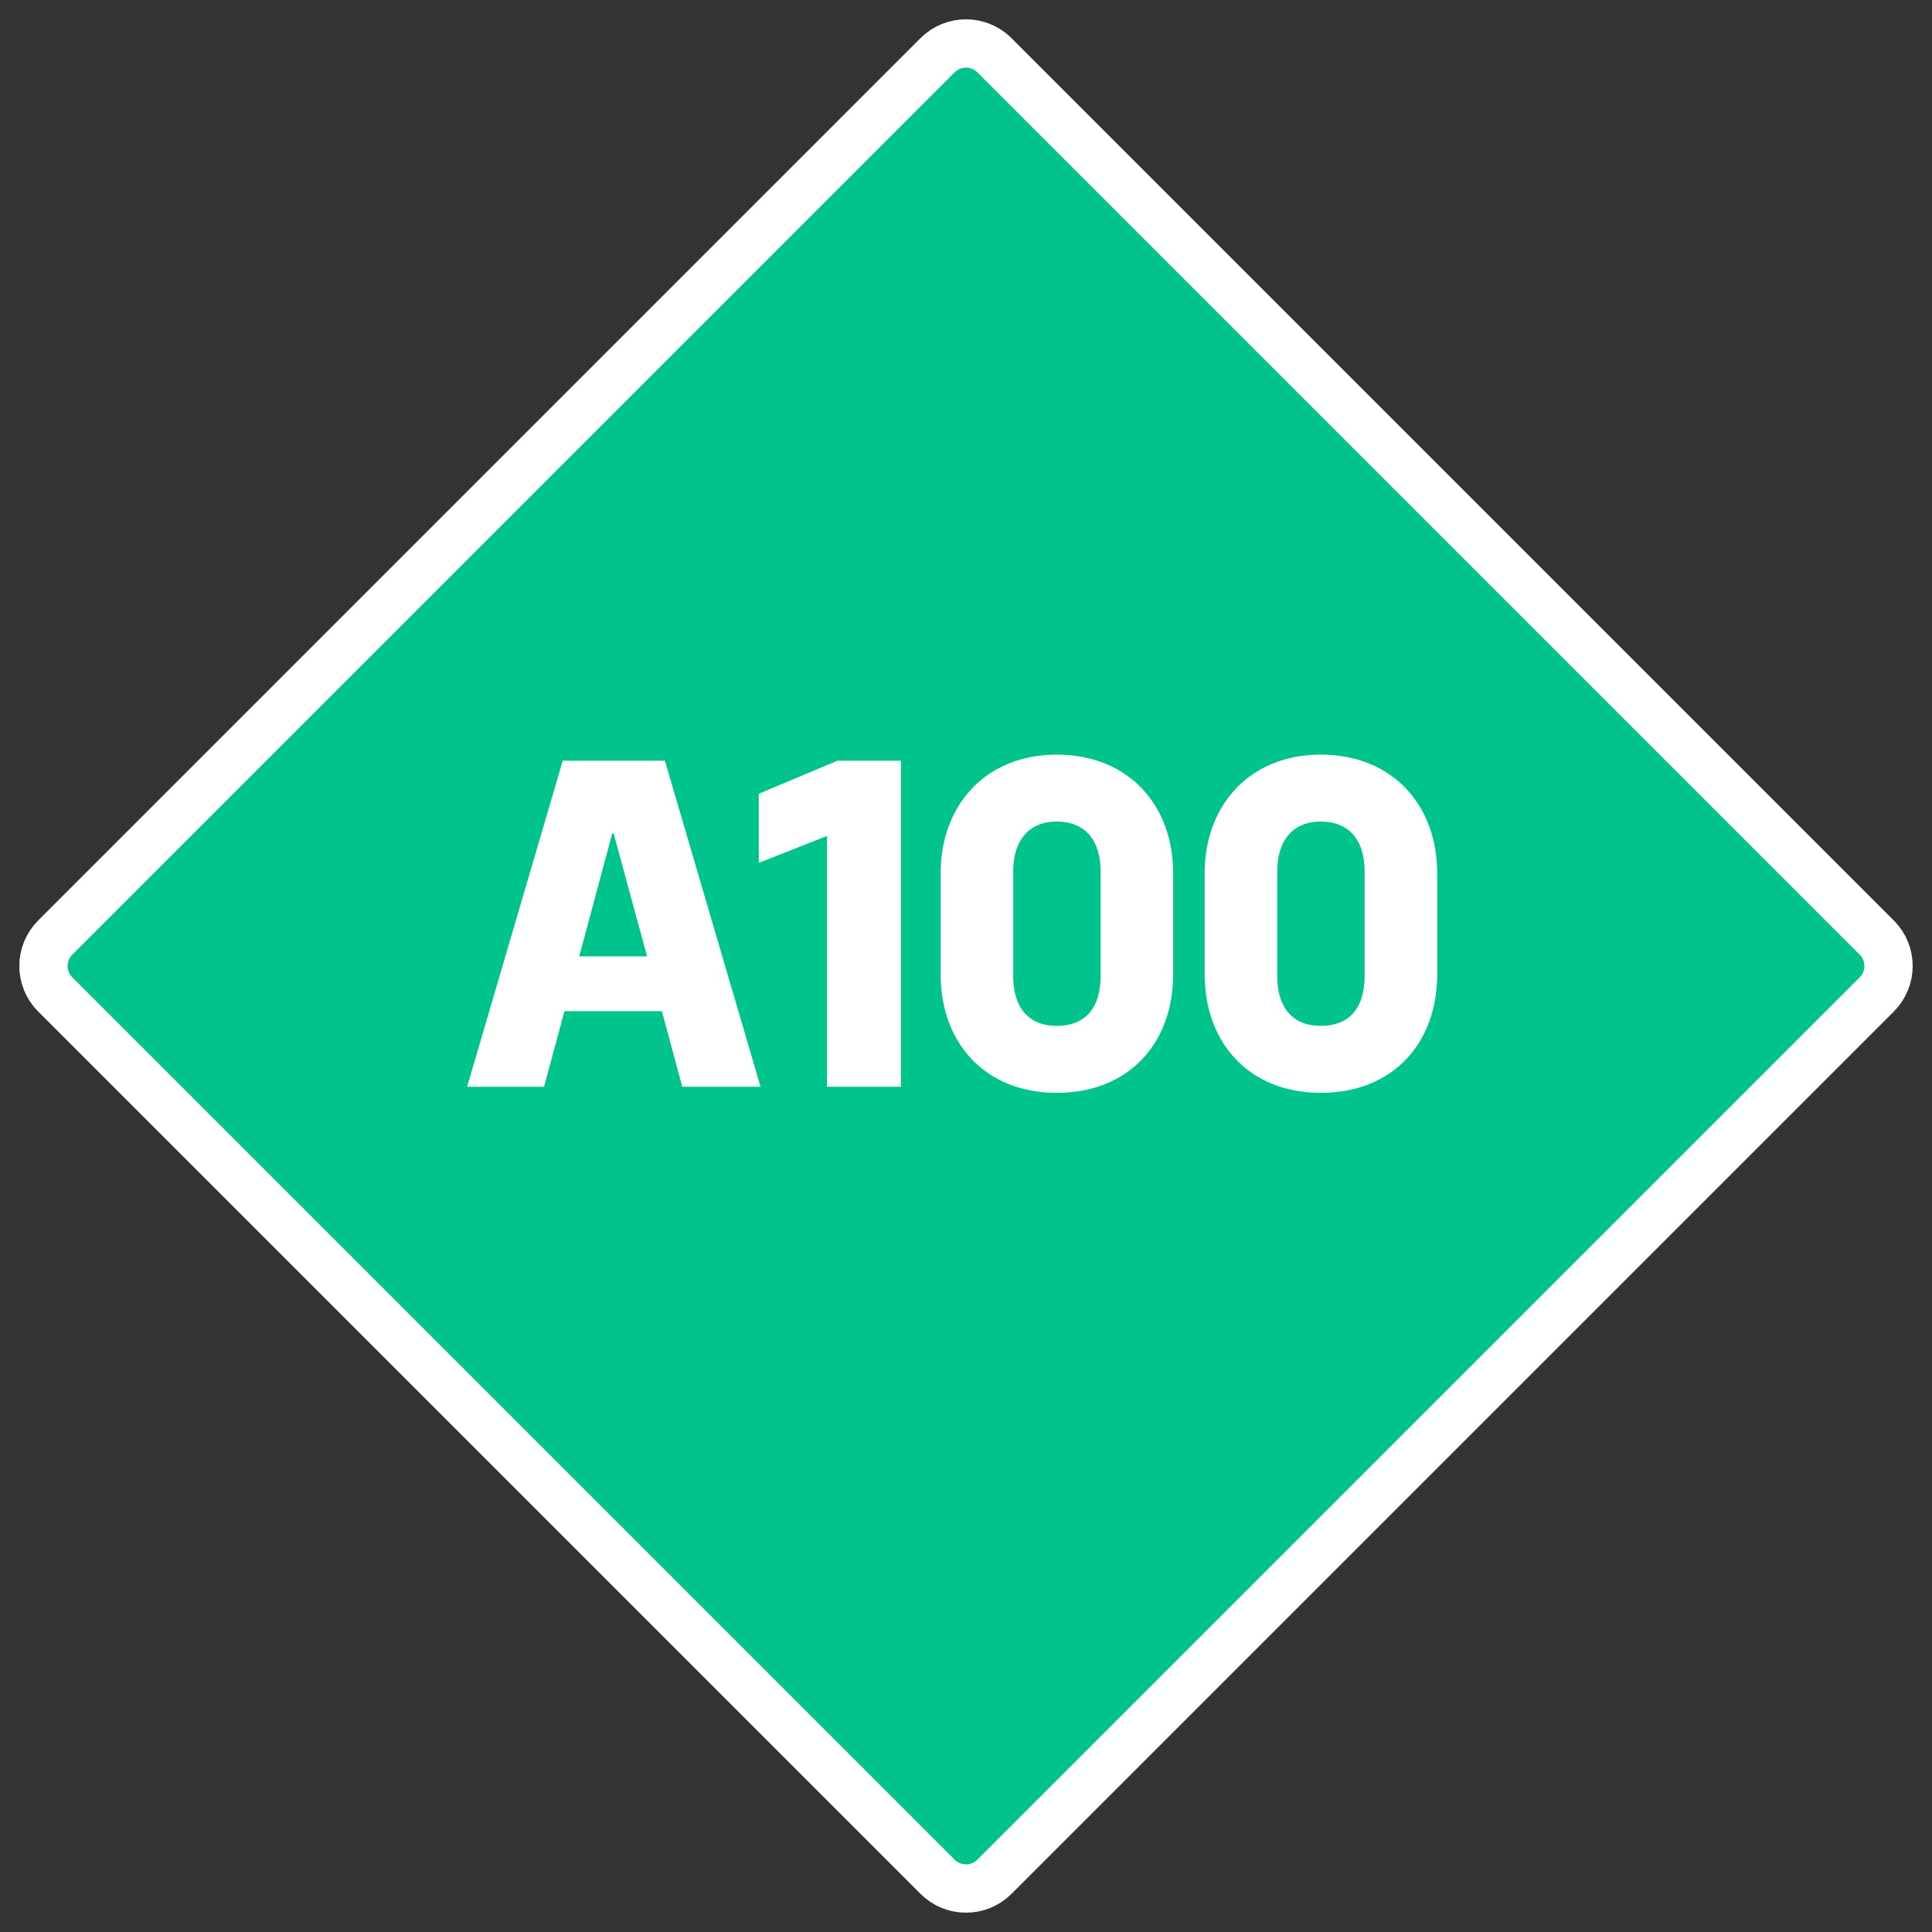
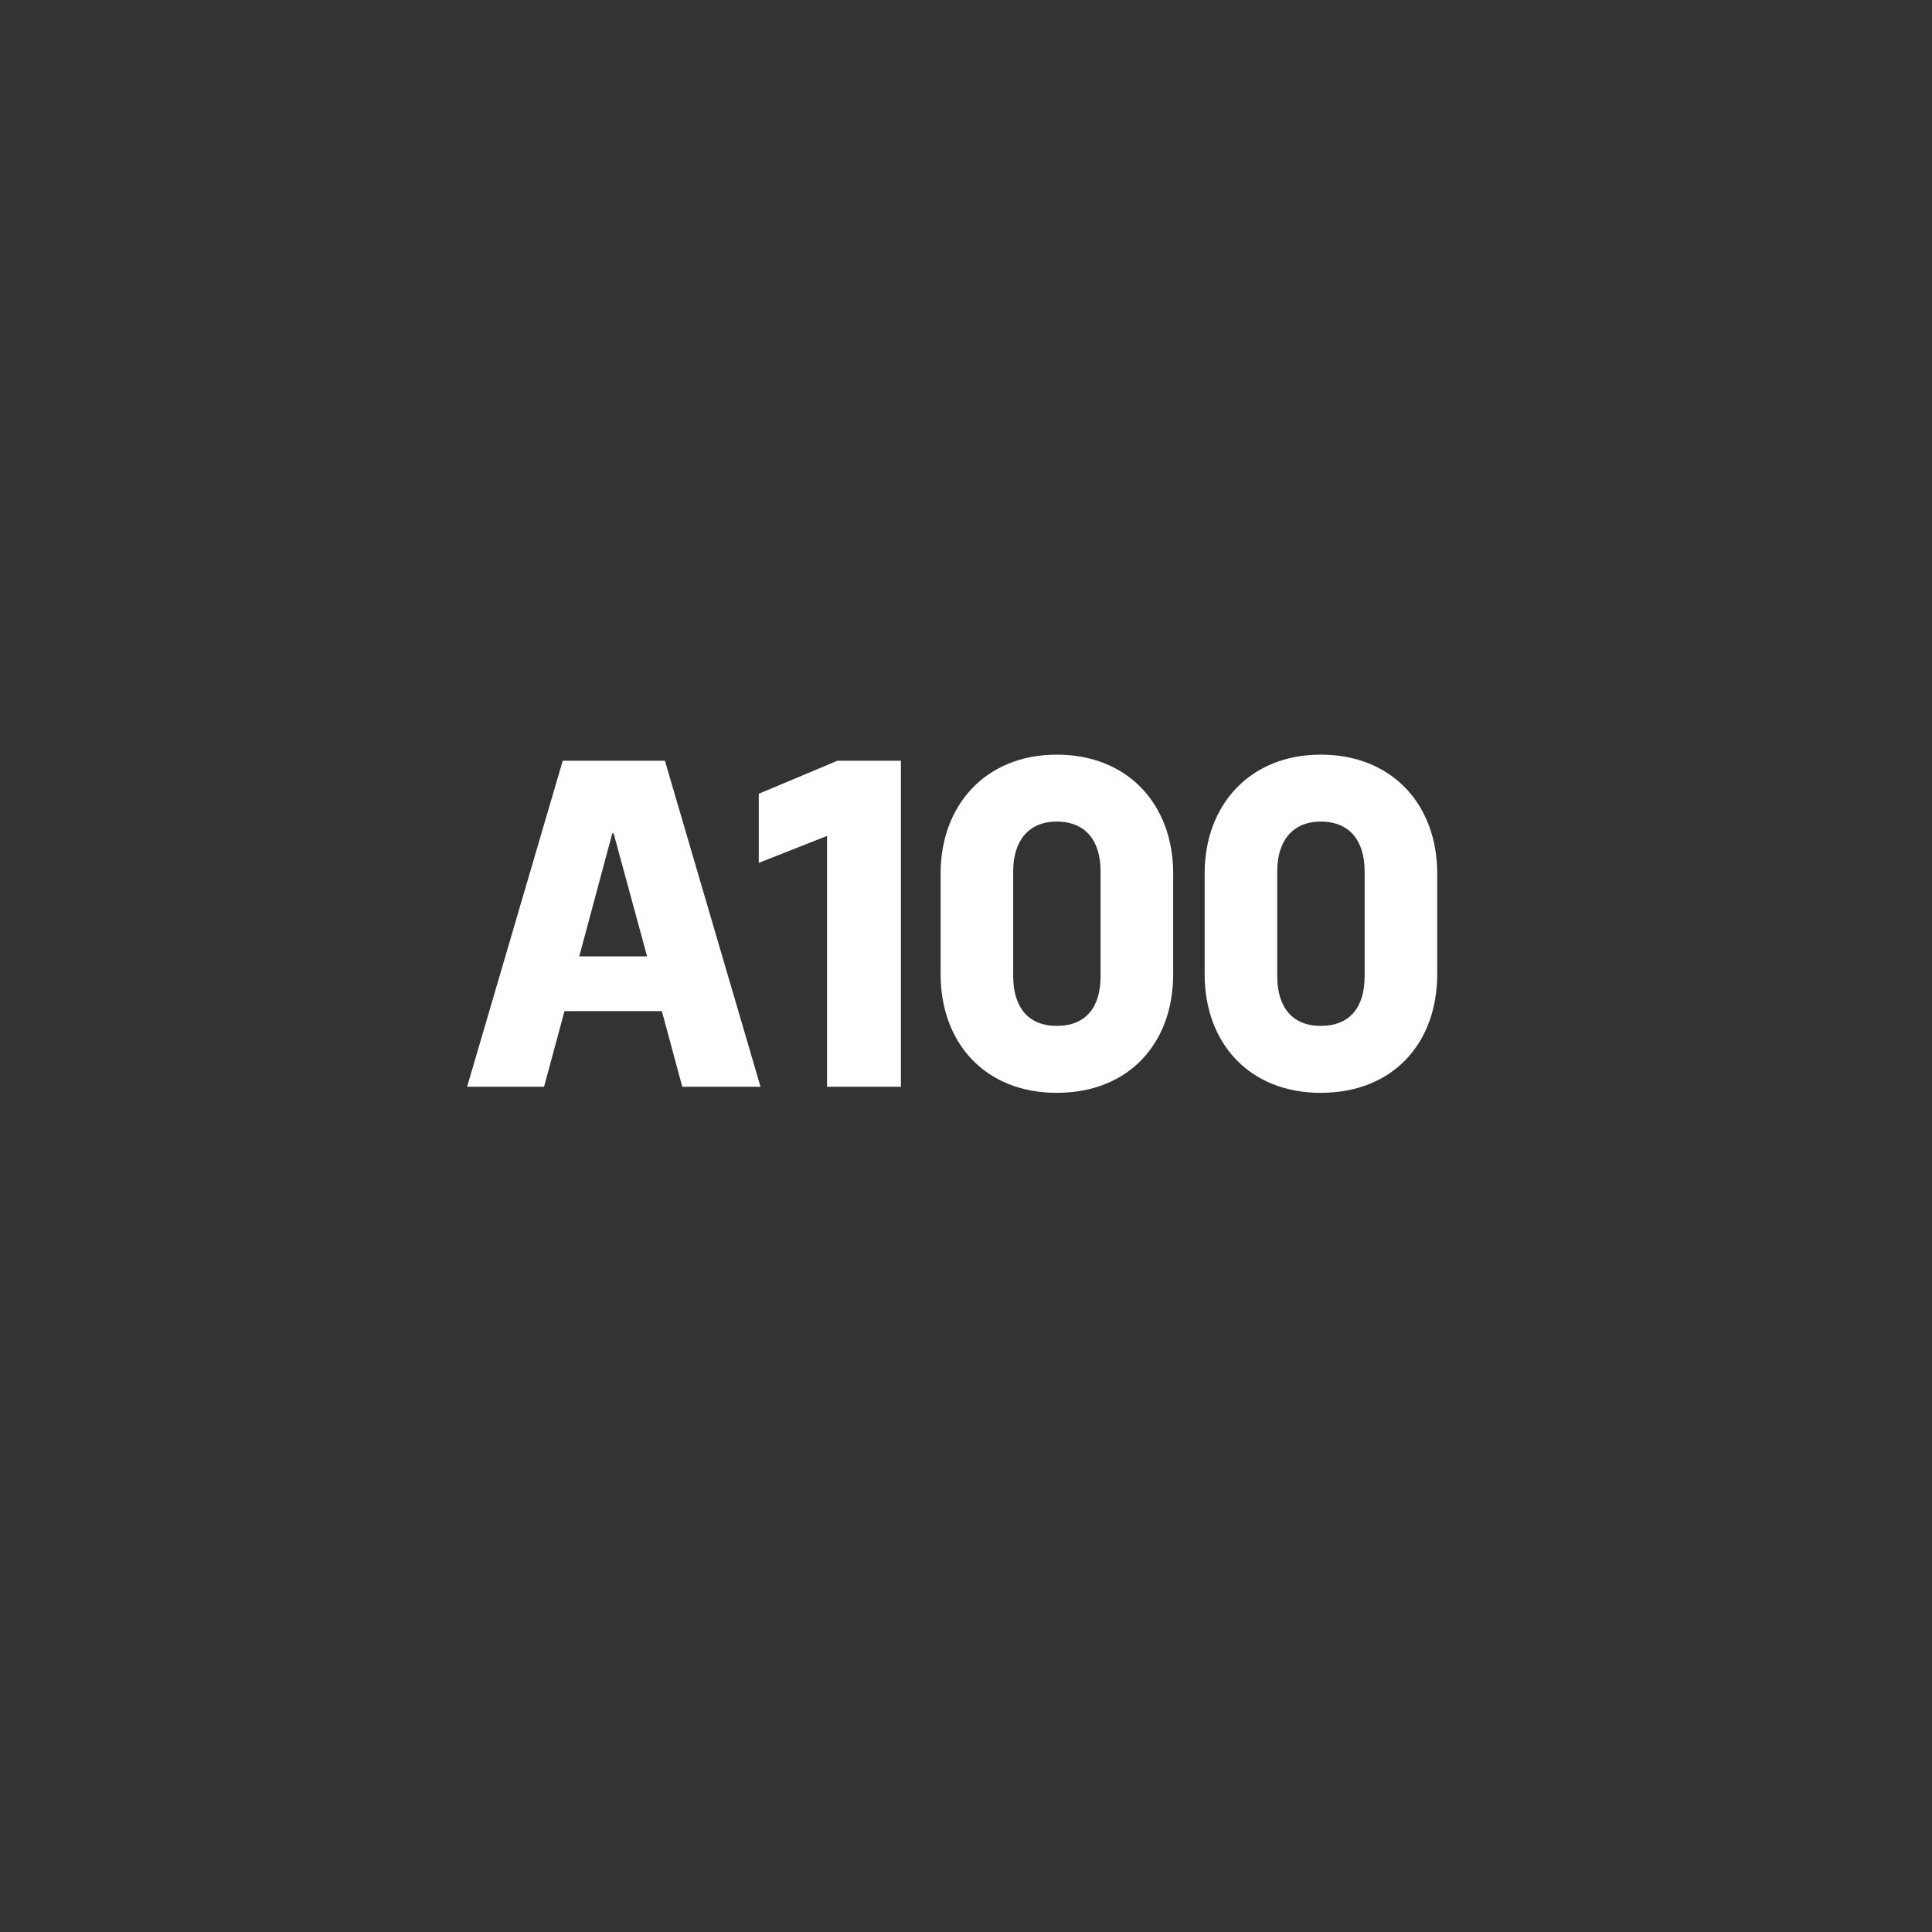
<svg xmlns="http://www.w3.org/2000/svg" width="80" height="80" viewBox="0 0 80 80" fill="none">
  <rect x="0" y="0" width="80" height="80" fill="#333333" stroke="none" />
-   <path fill-rule="evenodd" clip-rule="evenodd" d="M77.712 38.822C78.038 39.147 78.2 39.573 78.2 40C78.2 40.427 78.038 40.853 77.712 41.178L41.178 77.712C40.853 78.038 40.427 78.2 40 78.2C39.573 78.2 39.147 78.038 38.822 77.712L2.288 41.178C1.962 40.853 1.8 40.427 1.8 40C1.8 39.573 1.962 39.147 2.288 38.822L38.822 2.288C39.147 1.962 39.573 1.8 40 1.8C40.427 1.8 40.853 1.962 41.178 2.288L77.712 38.822Z" fill="#00C48C" stroke="white" stroke-width="2" />
  <path d="M28.252 45H31.492L27.532 31.5H23.302L19.342 45H22.528L23.374 41.868H27.406L28.252 45ZM23.986 39.6L25.354 34.506H25.408L26.794 39.6H23.986ZM34.677 31.5L31.419 32.868V35.73L34.245 34.614V45H37.305V31.5H34.677ZM48.579 40.338V36.162C48.579 33.354 46.743 31.248 43.755 31.248C40.803 31.248 38.949 33.354 38.949 36.162V40.338C38.949 43.2 40.803 45.252 43.755 45.252C46.743 45.252 48.579 43.2 48.579 40.338ZM41.955 40.428V36.072C41.955 34.848 42.567 34.02 43.755 34.02C44.979 34.02 45.573 34.848 45.573 36.072V40.428C45.573 41.688 44.979 42.48 43.755 42.48C42.567 42.48 41.955 41.688 41.955 40.428ZM59.512 40.338V36.162C59.512 33.354 57.676 31.248 54.688 31.248C51.736 31.248 49.882 33.354 49.882 36.162V40.338C49.882 43.2 51.736 45.252 54.688 45.252C57.676 45.252 59.512 43.2 59.512 40.338ZM52.888 40.428V36.072C52.888 34.848 53.5 34.02 54.688 34.02C55.912 34.02 56.506 34.848 56.506 36.072V40.428C56.506 41.688 55.912 42.48 54.688 42.48C53.5 42.48 52.888 41.688 52.888 40.428Z" fill="white" />
</svg>